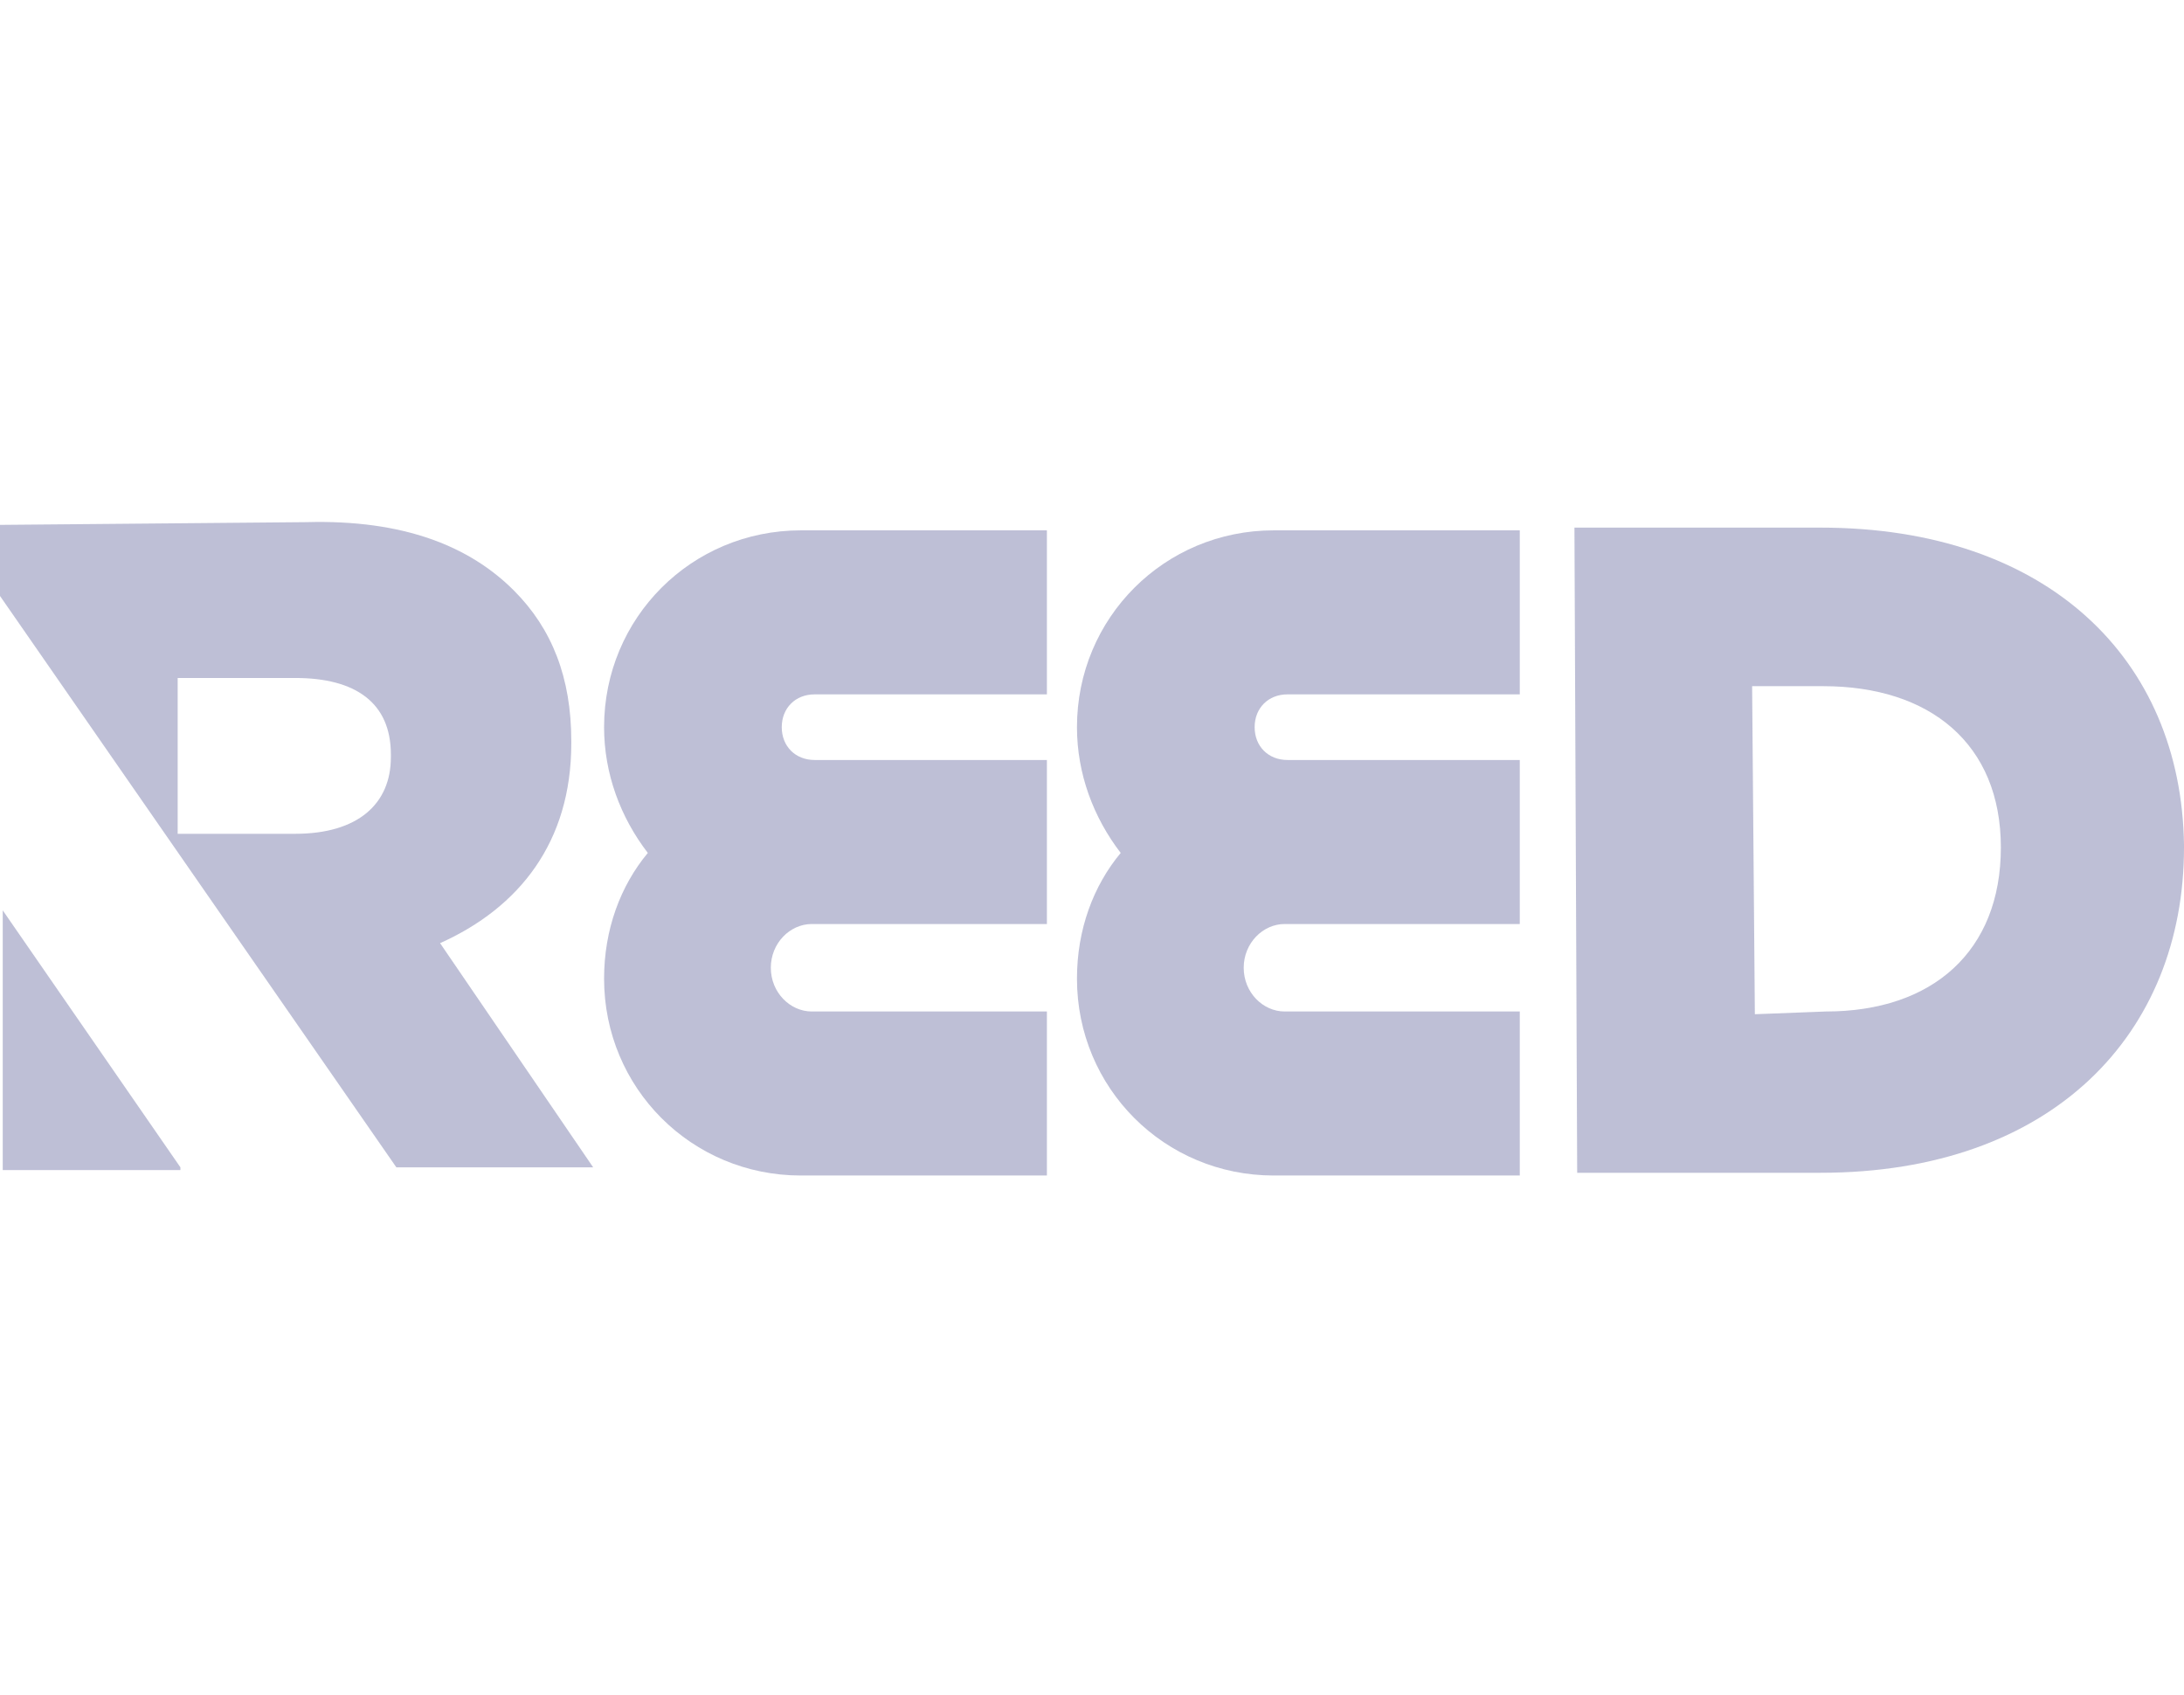
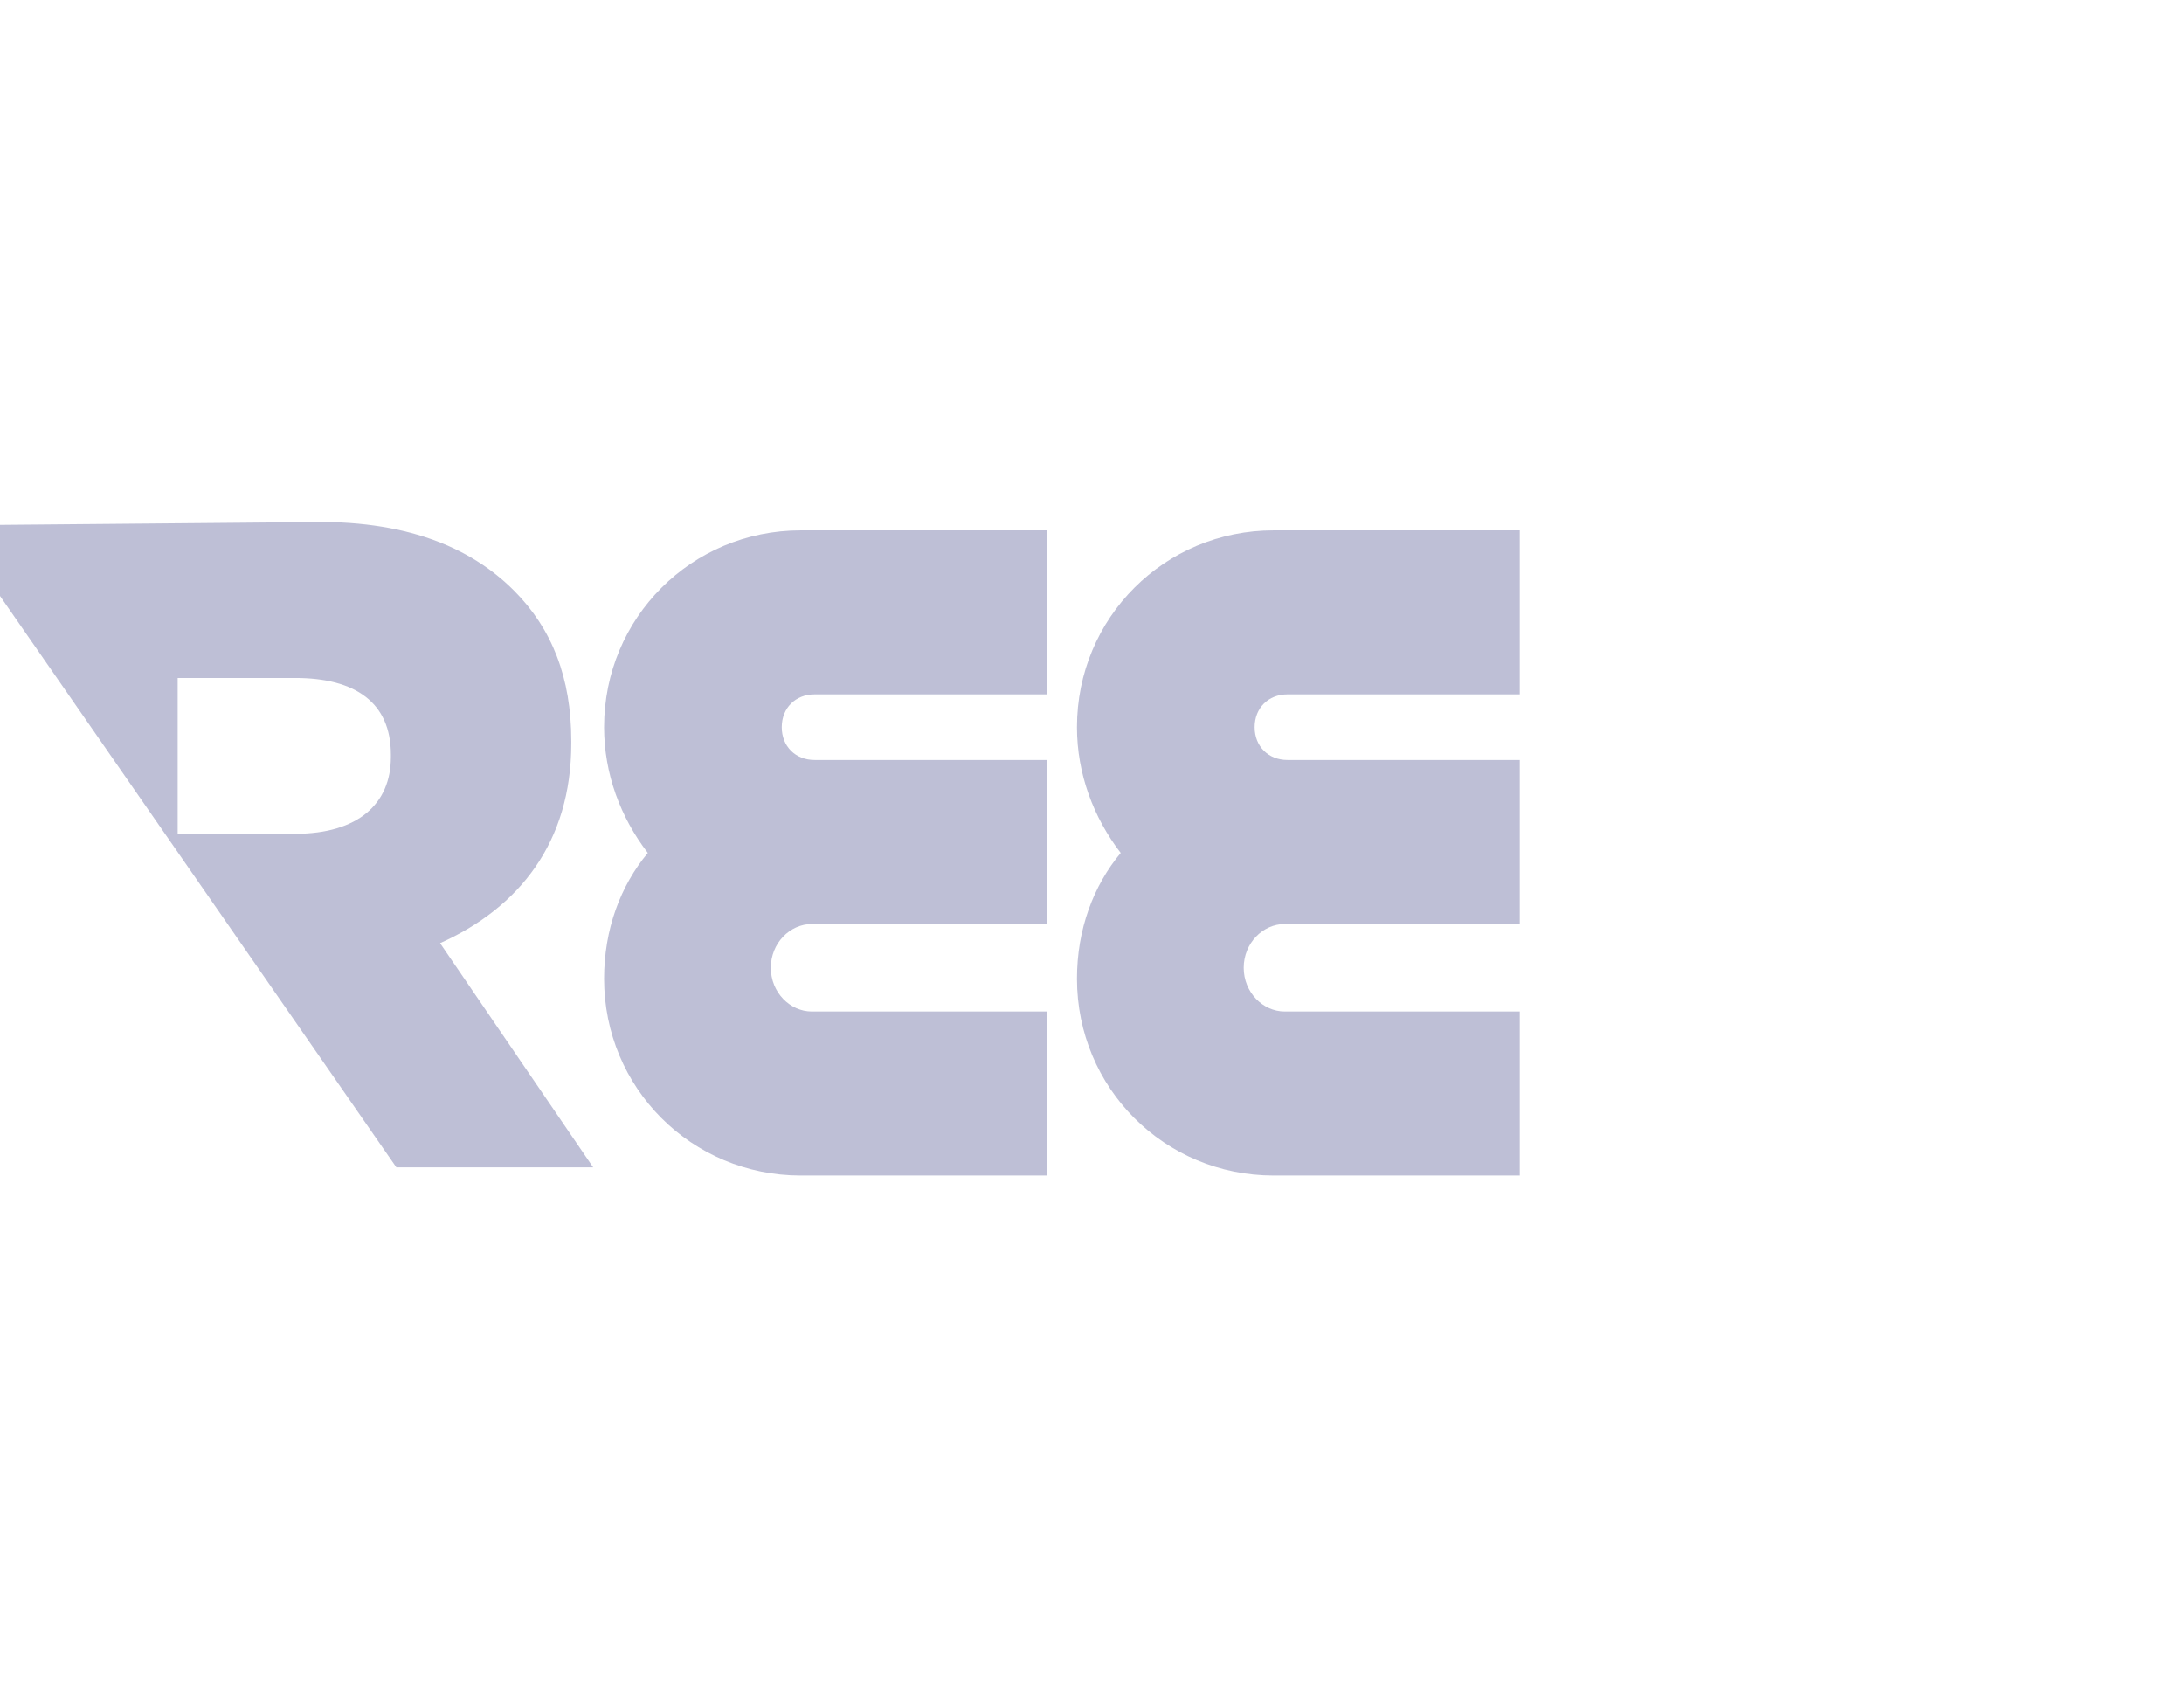
<svg xmlns="http://www.w3.org/2000/svg" width="79.9" height="62" viewBox="0 0 79.9 62">
  <g fill="none" fill-rule="evenodd" opacity=".75">
    <g fill="#A8AAC8">
      <g>
-         <path class="st1" d="M66.8,37c3.9,0,6.4-2.2,6.4-6V31c0-3.8-2.6-5.9-6.5-5.9l-2.6,0l0.1,12L66.8,37z M57.6,19.3l9,0                 c8.3,0,13.2,4.8,13.3,11.6v0.1c0,6.8-4.8,11.9-13.3,11.9l-8.9,0L57.6,19.3z" />
-       </g>
+         </g>
      <g>
-         <polygon class="st1" points="0.1,33.3 0.1,42.8 6.6,42.8 6.6,42.7        " />
-       </g>
+         </g>
      <g>
        <path class="st1" d="M6.5,24.8l4.3,0c2.2,0,3.5,0.9,3.5,2.8v0.1c0,1.7-1.2,2.8-3.5,2.8l-4.3,0L6.5,24.8z M14.5,42.7l7.2,0                 l-5.6-8.2c2.9-1.3,4.8-3.7,4.8-7.3v-0.1c0-2.3-0.7-4.1-2.1-5.5c-1.6-1.6-4-2.6-7.6-2.5L0,19.2l0,2.6L14.5,42.7z" />
      </g>
      <g>
        <path class="st1" d="M38.3,25.4L38.3,25.4v-6h-8.5c-0.2,0-0.4,0-0.5,0c-4,0-7.2,3.2-7.2,7.2c0,1.7,0.6,3.3,1.6,4.6                 c-1,1.2-1.6,2.8-1.6,4.6c0,4,3.2,7.2,7.2,7.2c0,0,0,0,0.1,0h0h8.9v-6h-1.9l0,0h-4.9l0,0H30l0,0h-0.3l0,0c-0.8,0-1.5-0.7-1.5-1.6                 c0-0.9,0.7-1.6,1.5-1.6c0,0,0,0,0,0h8.6v-6l0,0l0,0h-8.3l0,0h-0.2l0,0l0,0c-0.7,0-1.2-0.5-1.2-1.2s0.5-1.2,1.2-1.2l0,0l0,0H30l0,0                 h1.7l0,0h4.7l0,0L38.3,25.4L38.3,25.4z" />
      </g>
      <g>
        <path class="st1" d="M55.6,25.4L55.6,25.4v-6h-8.5c-0.2,0-0.4,0-0.5,0c-4,0-7.2,3.2-7.2,7.2c0,1.7,0.6,3.3,1.6,4.6                 c-1,1.2-1.6,2.8-1.6,4.6c0,4,3.2,7.2,7.2,7.2c0,0,0,0,0.1,0h0h8.9v-6h-1.9l0,0h-4.9l0,0h-1.6l0,0H47l0,0c-0.8,0-1.5-0.7-1.5-1.6                 c0-0.9,0.7-1.6,1.5-1.6c0,0,0,0,0,0h8.6v-6l0,0l0,0h-8.3l0,0h-0.2l0,0l0,0c-0.7,0-1.2-0.5-1.2-1.2s0.5-1.2,1.2-1.2l0,0l0,0h0.3                 l0,0H49l0,0h4.7l0,0L55.6,25.4L55.6,25.4z" />
      </g>
    </g>
  </g>
</svg>